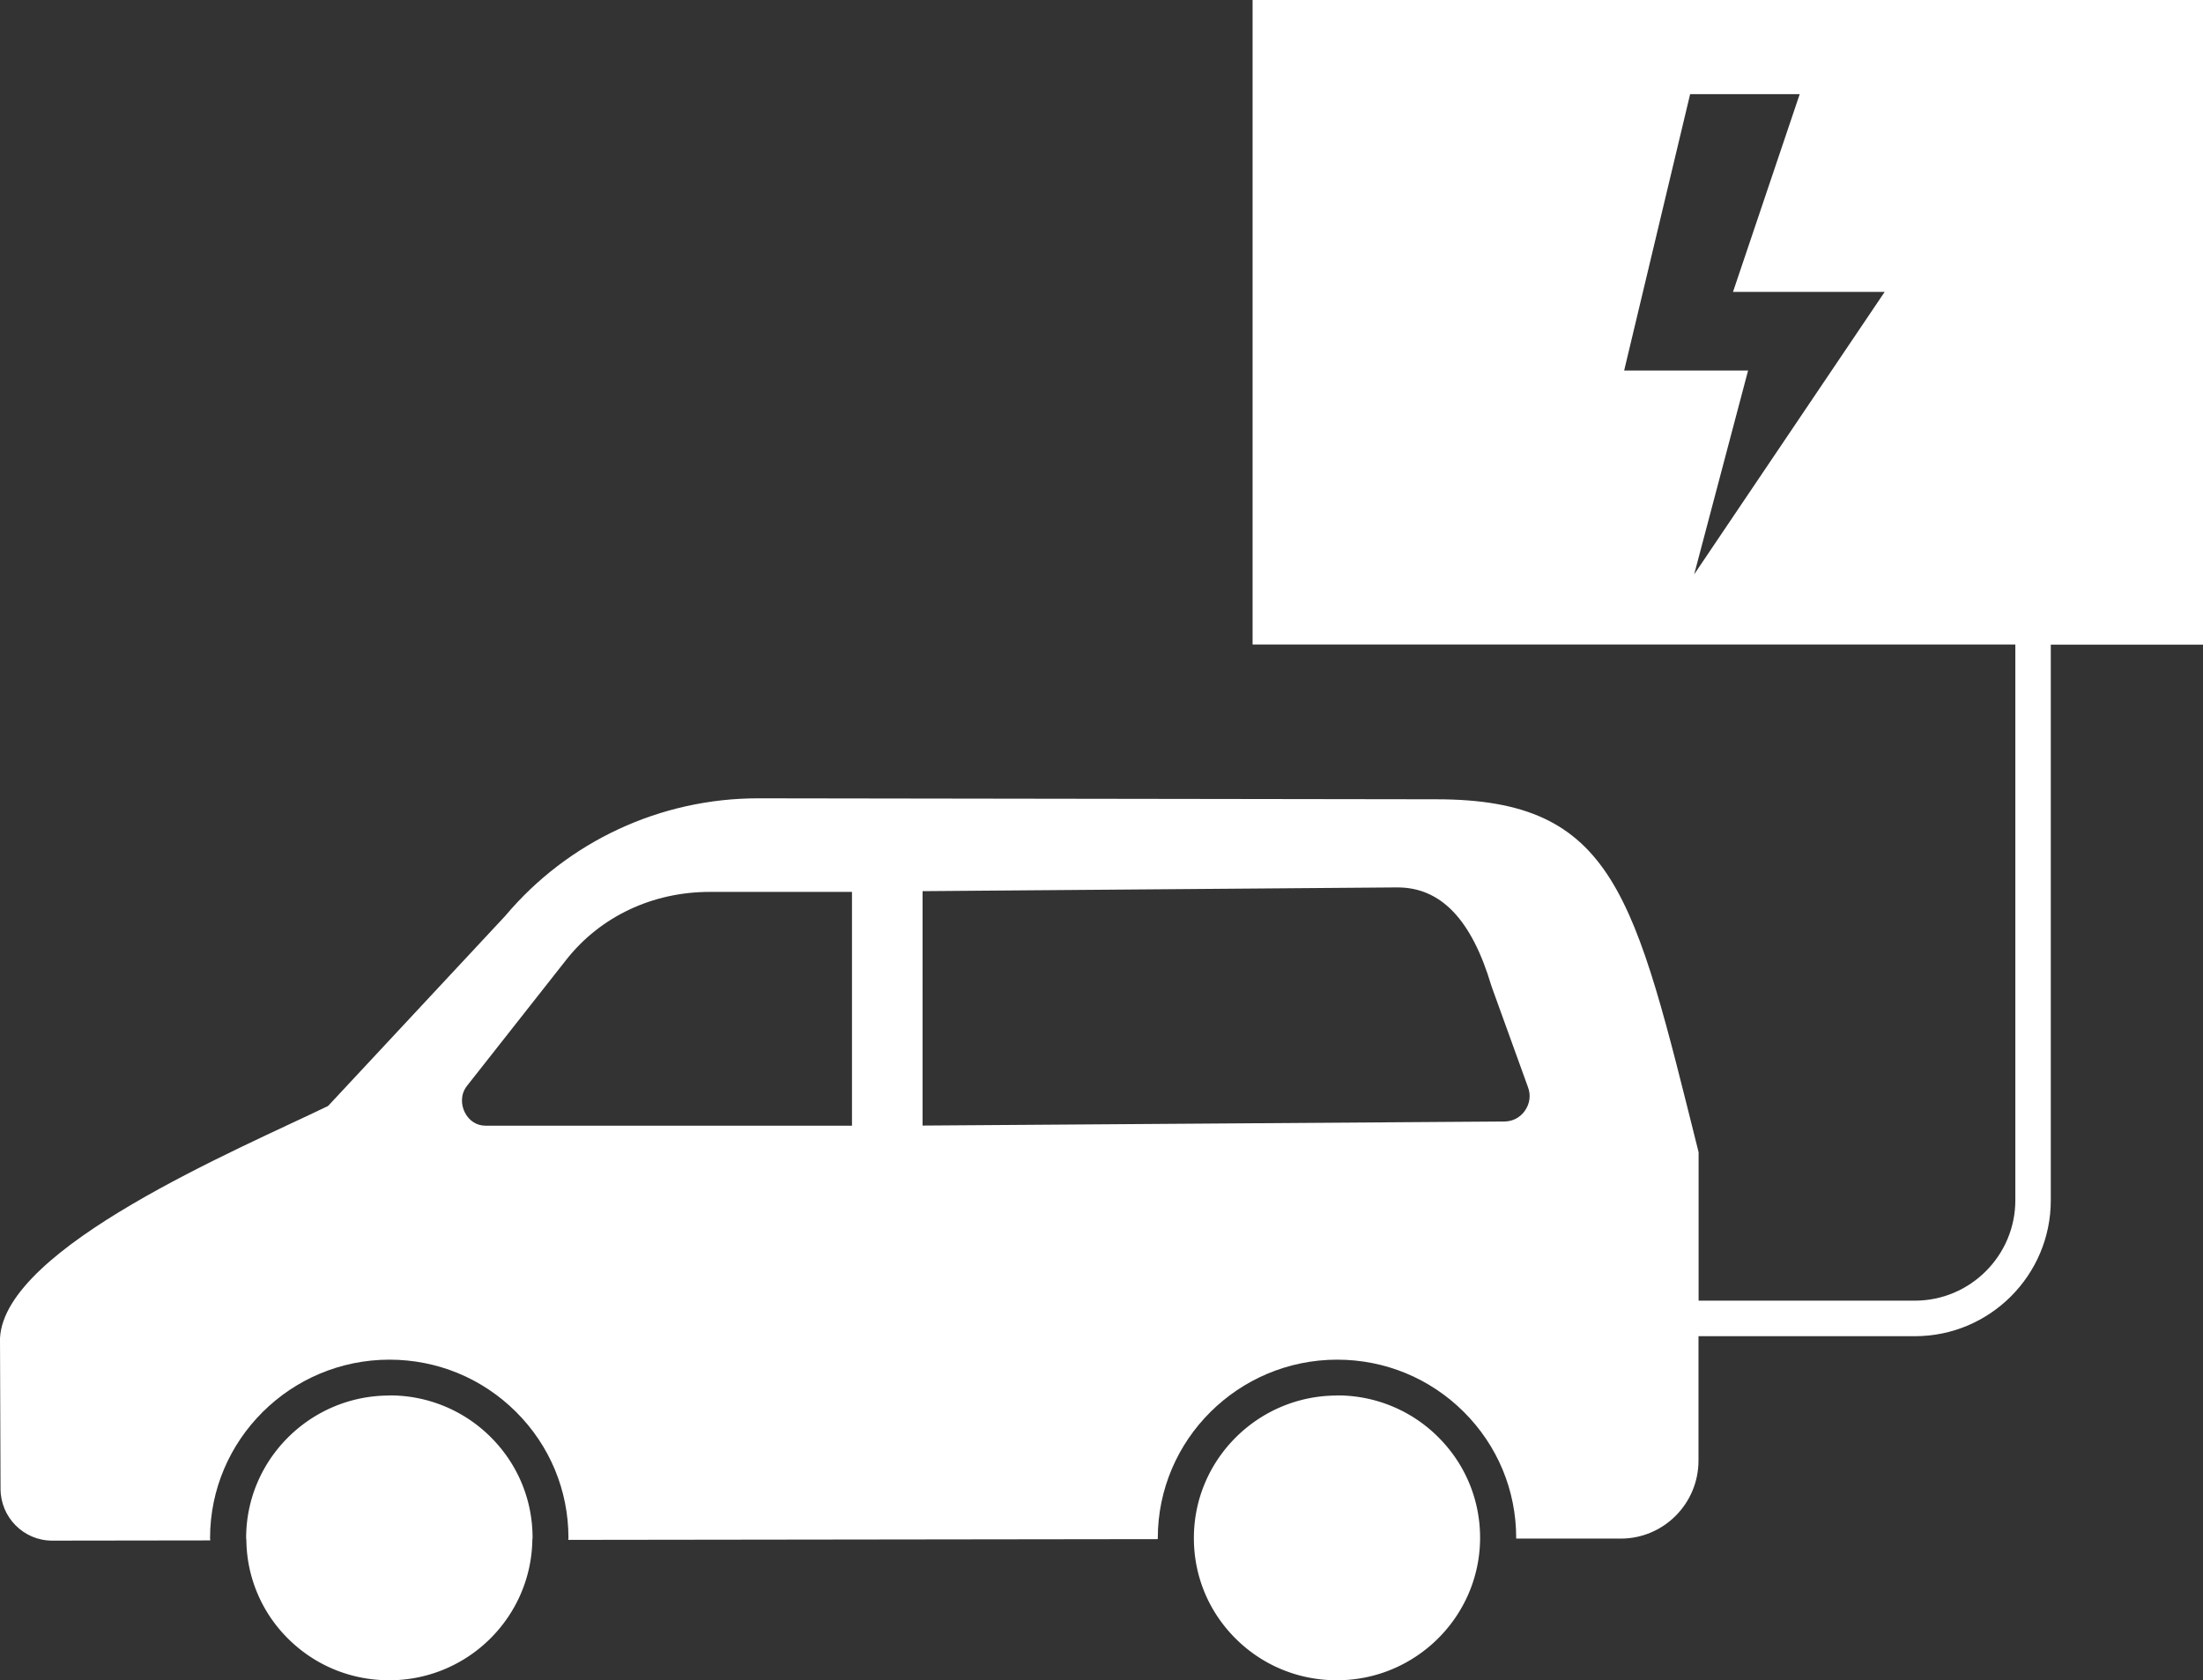
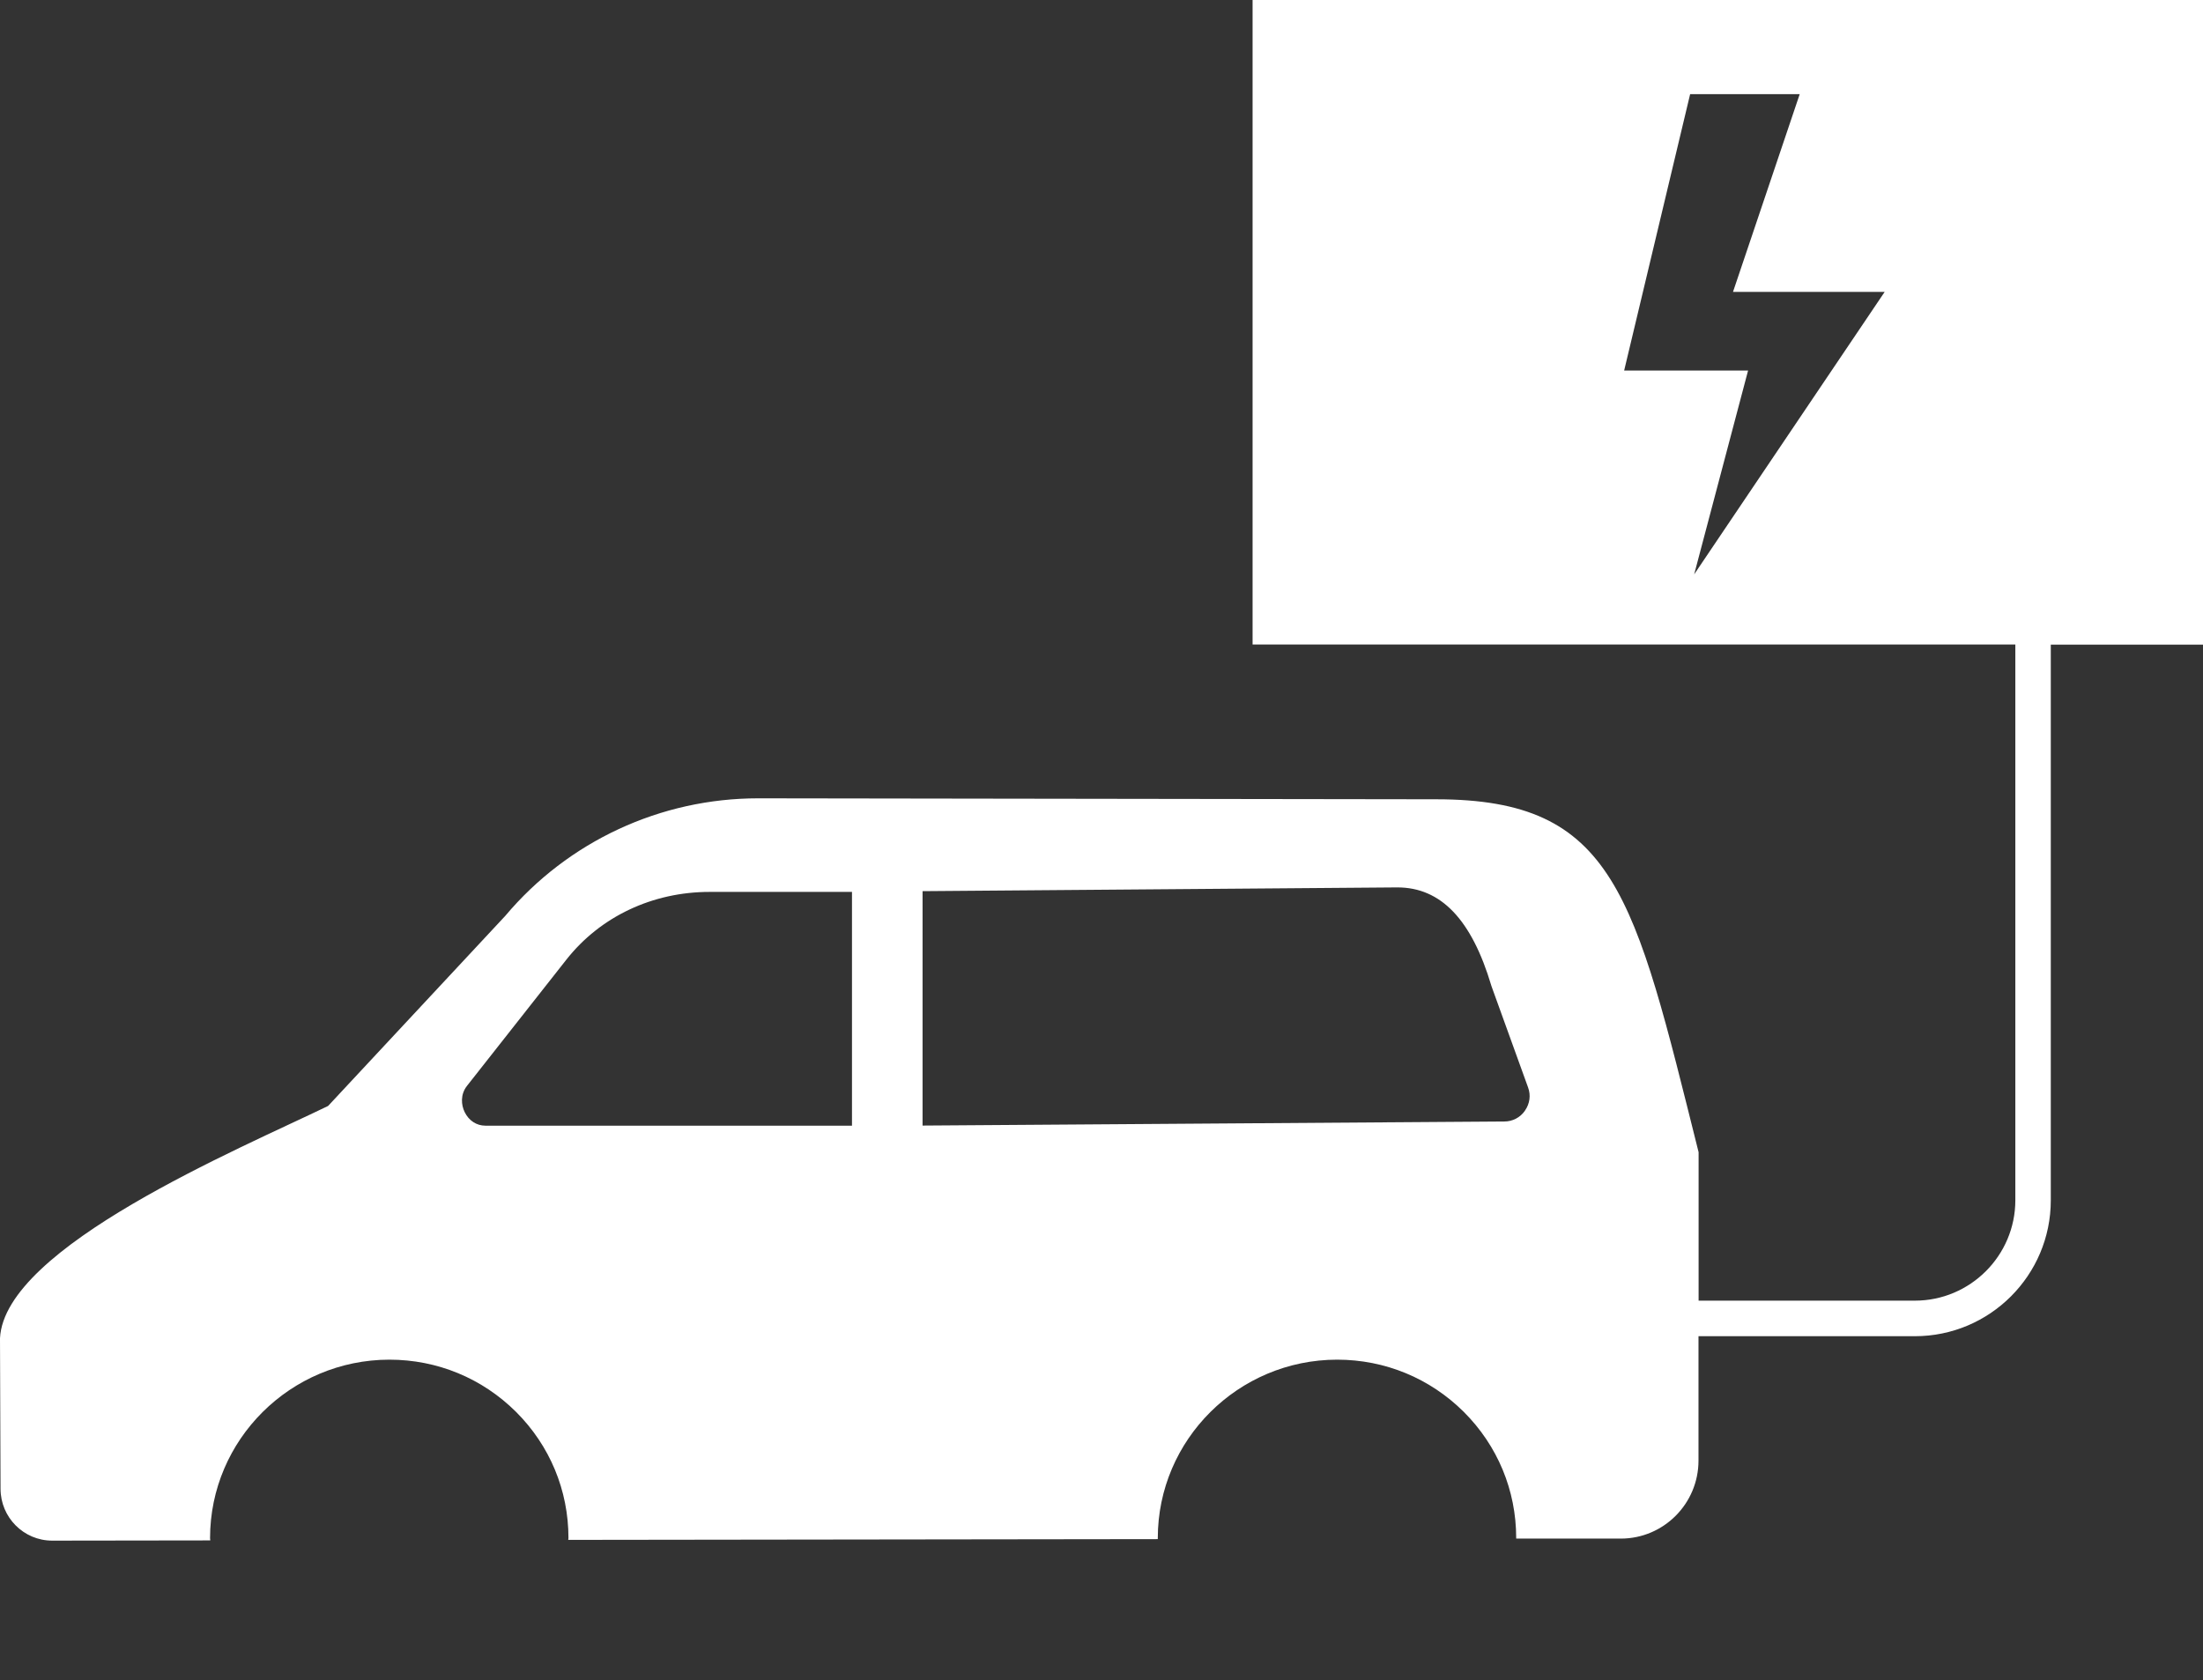
<svg xmlns="http://www.w3.org/2000/svg" data-name="Layer 2" viewBox="0 0 205.67 156.92">
  <rect x="0" y="0" width="205.67" height="156.92" fill="#333333" stroke="none" />
  <path fill="#ffffff" d="M205.67 0h-88.73v60.19h71.21v51.89c0 5.17-4.21 9.38-9.38 9.38h-20.19V107.6c-6.01-24.03-7.78-32.96-24.5-32.96l-63.3-.09c-9.11 0-17.75 4.01-23.61 10.98l-16.54 17.75C22.36 107.29.42 116.45 0 124.97l.05 14.05c0 2.68 2.16 4.85 4.82 4.85l14.76-.02c0-.07-.02-.14-.02-.21 0-9.19 7.51-16.66 16.74-16.67 4.47 0 8.66 1.73 11.82 4.87 3.16 3.15 4.9 7.33 4.9 11.78 0 .06-.02.12-.02.18l55.04-.07v-.09c0-9.19 7.51-16.66 16.74-16.67 4.47 0 8.66 1.73 11.82 4.87 3.16 3.15 4.9 7.33 4.9 11.78v.06h9.78c4-.01 7.24-3.27 7.24-7.29v-11.61h20.2c7 0 12.69-5.69 12.69-12.69V60.2h14.21zM79.54 105.12H45.32c-.83 0-1.55-.47-1.94-1.27-.32-.65-.42-1.64.22-2.45l9.28-11.79c3.17-4.02 8.04-6.32 13.37-6.32h13.29v21.82Zm62.83-1.4c-.45.64-1.15 1.01-1.93 1.01l-54.31.38V83.22l44.28-.35h.05c4.06 0 6.93 3 8.77 9.18l.03.09 3.4 9.41c.27.73.16 1.52-.29 2.16Zm15.79-50.06 5.04-19.06h-11.57l6.16-25.81h10.23l-6.23 18.47h14.16l-17.8 26.4Z" />
-   <path fill="#ffffff" d="M36.35 130.32c-7.37 0-13.37 5.97-13.37 13.3 0 .07.02.14.02.21a13.15 13.15 0 0 0 3.89 9.19c2.52 2.51 5.88 3.89 9.45 3.89 7.31 0 13.25-5.87 13.36-13.12 0-.06.02-.12.02-.19 0-3.55-1.39-6.89-3.91-9.4a13.3 13.3 0 0 0-9.45-3.89Zm88.48 0c-7.37 0-13.37 5.97-13.37 13.3v.09c.02 3.52 1.4 6.82 3.9 9.31 2.52 2.51 5.88 3.89 9.45 3.89 7.35 0 13.33-5.94 13.37-13.24v-.07c0-3.55-1.39-6.89-3.91-9.4a13.3 13.3 0 0 0-9.45-3.89Z" />
</svg>